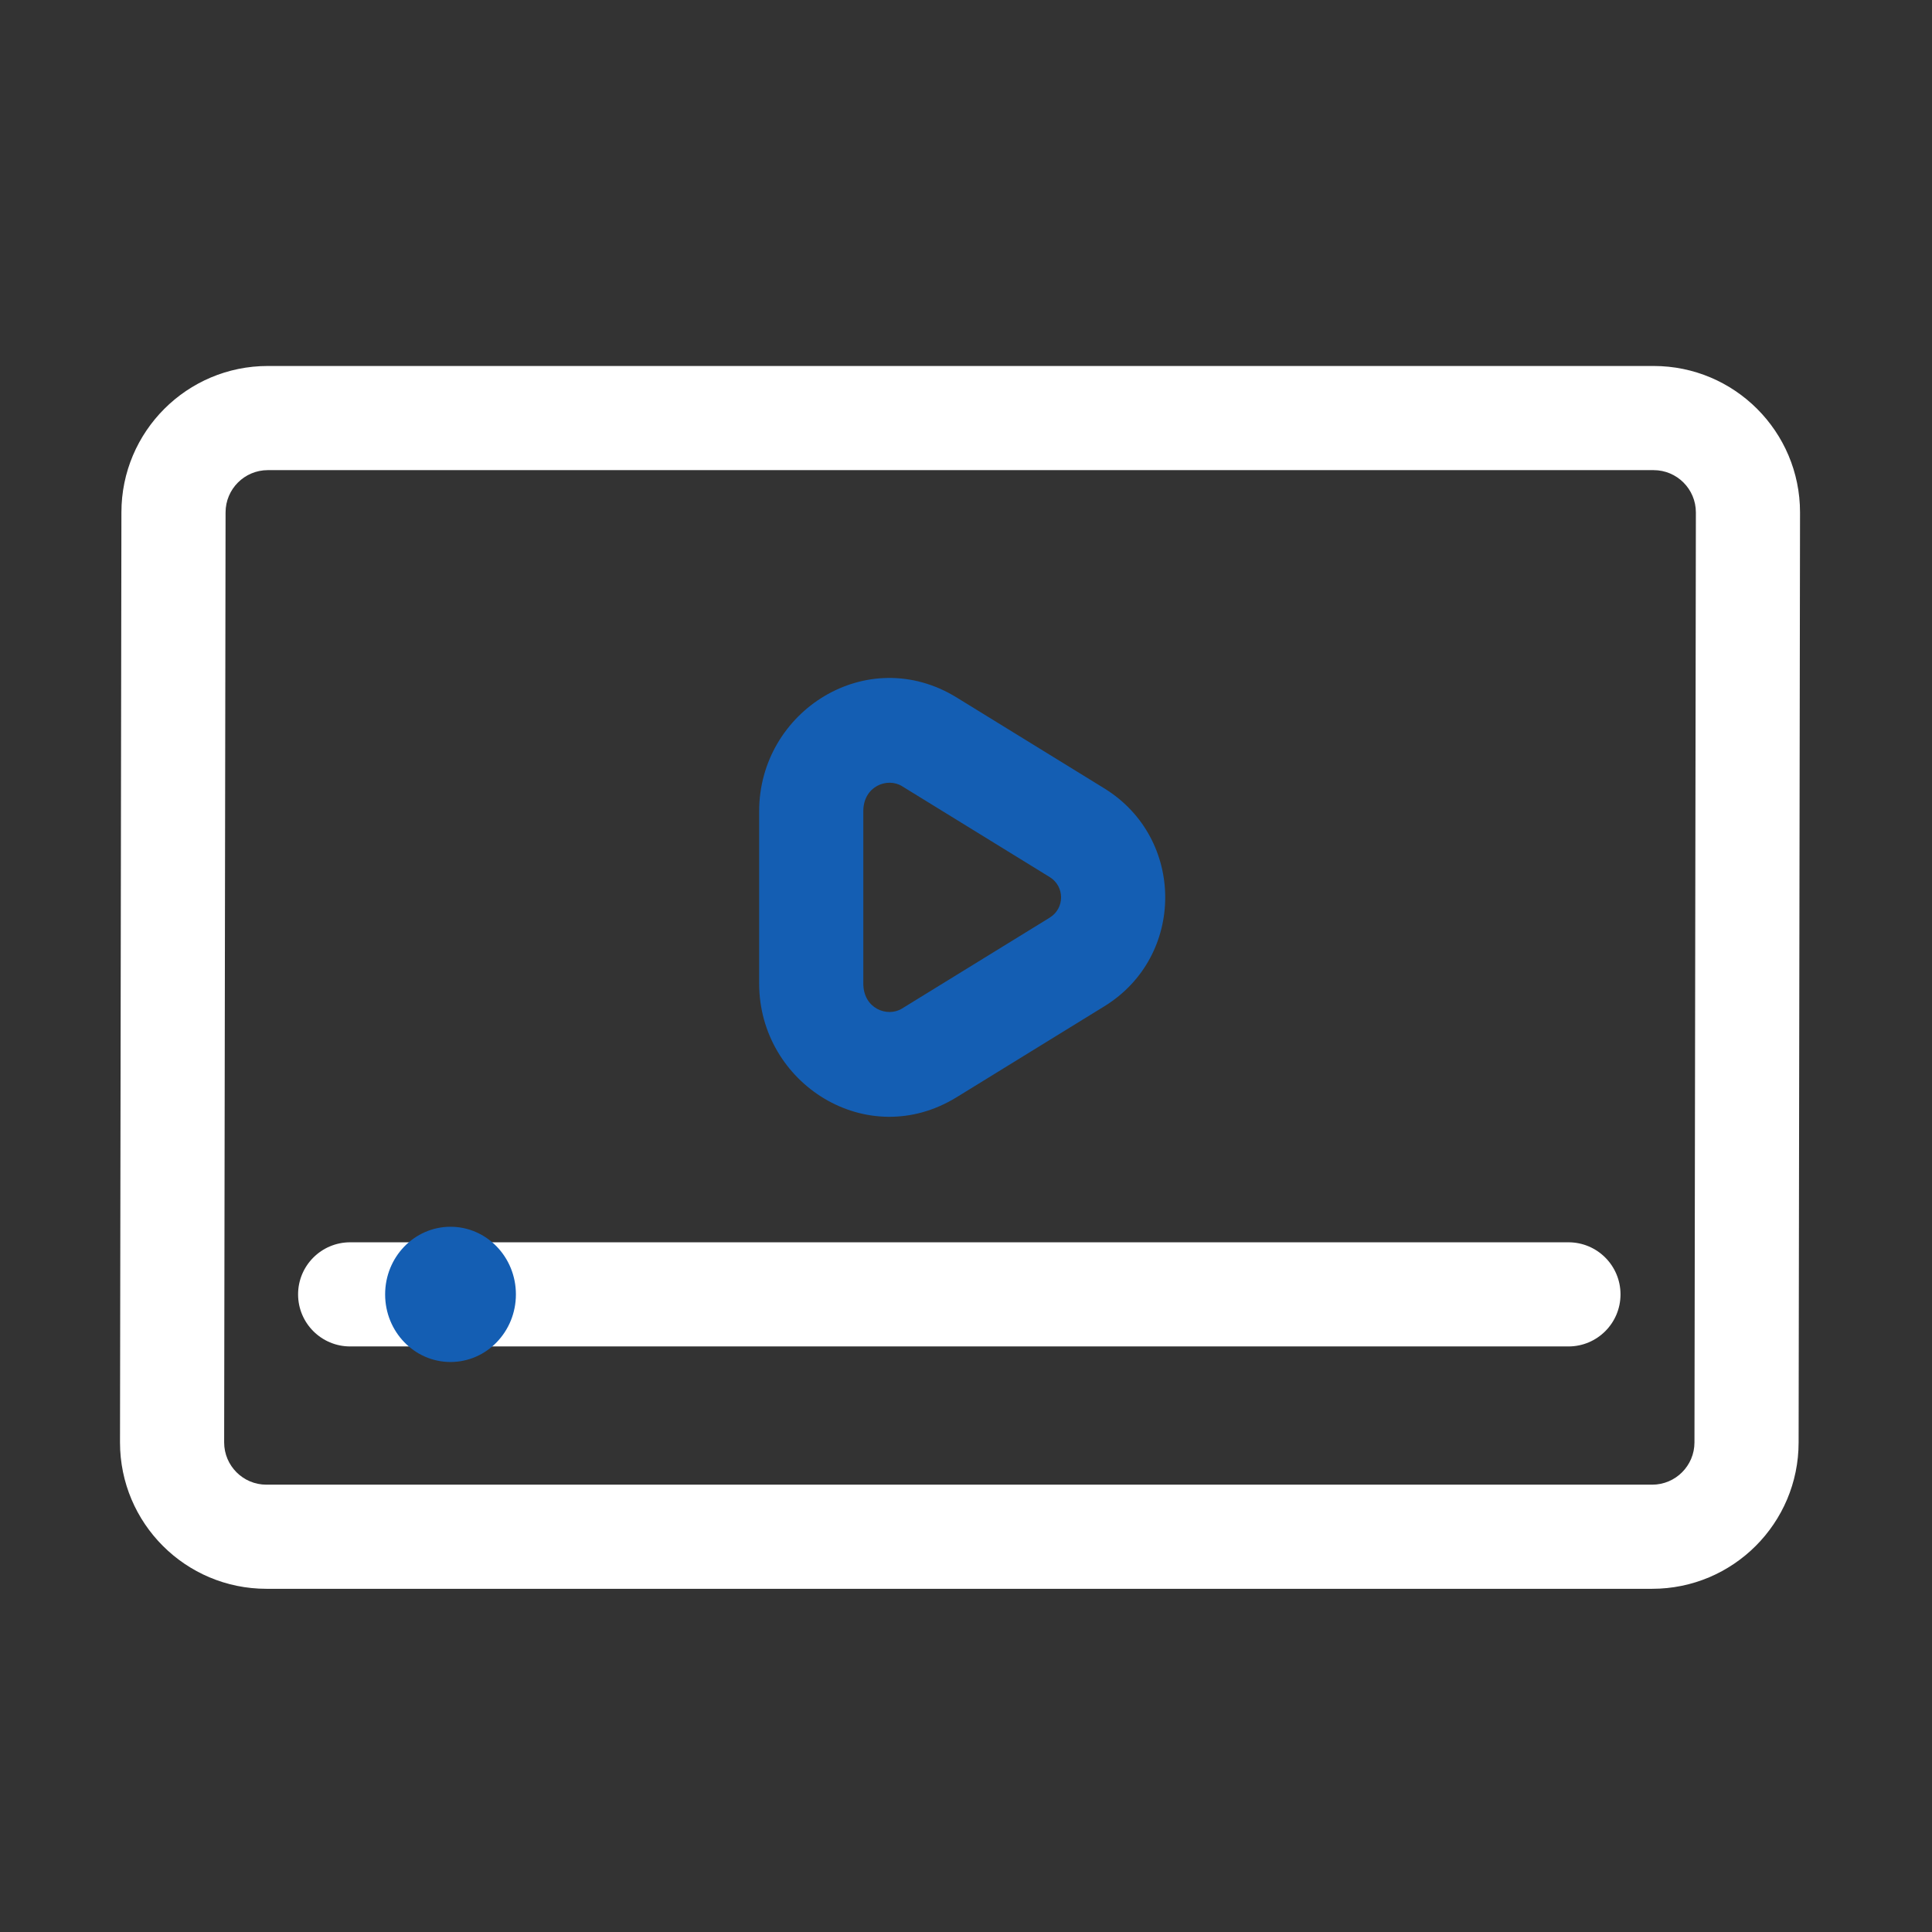
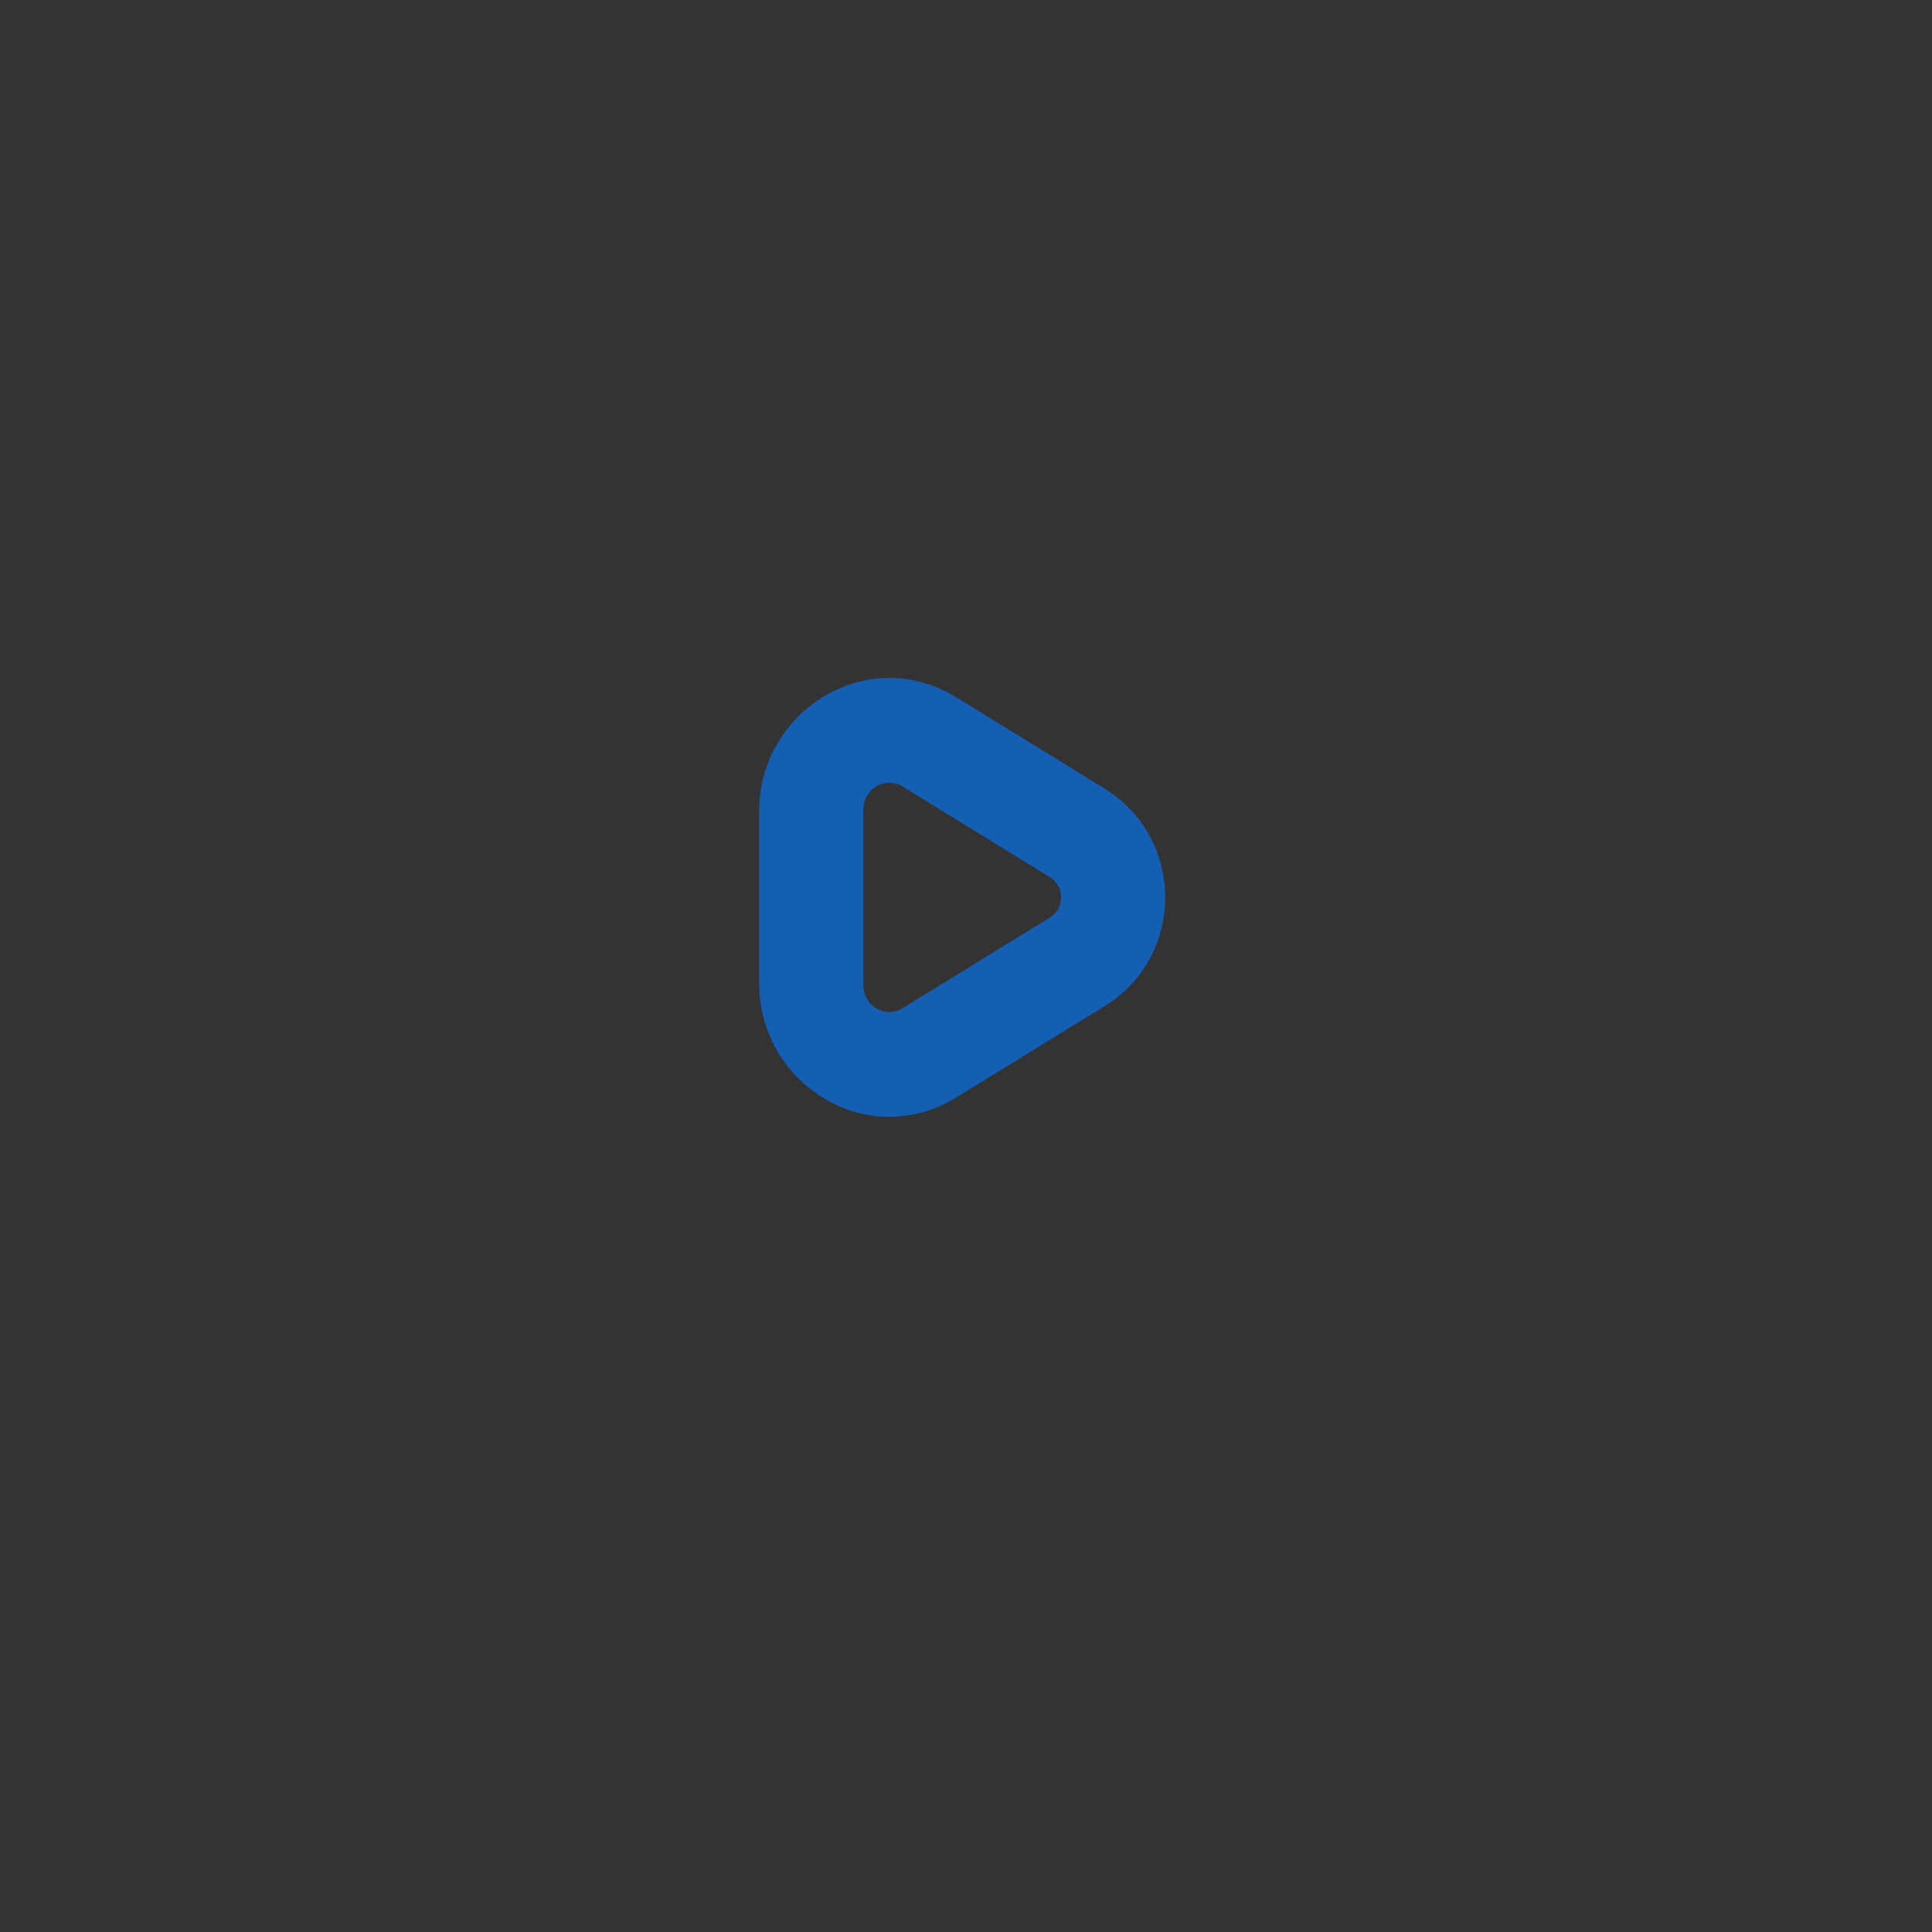
<svg xmlns="http://www.w3.org/2000/svg" width="97" height="97" viewBox="0 0 97 97" fill="none">
  <rect x="0" y="0" width="97" height="97" fill="#333333" stroke="none" />
  <path fill-rule="evenodd" clip-rule="evenodd" d="M45.288 39.471C44.545 39.015 43.344 39.475 43.344 40.729V49.379C43.344 50.637 44.548 51.092 45.286 50.637L52.707 46.07C52.707 46.07 52.707 46.069 52.707 46.069C53.46 45.605 53.465 44.507 52.706 44.037C52.705 44.037 52.705 44.036 52.704 44.036L45.289 39.472C45.288 39.471 45.288 39.471 45.288 39.471ZM38.115 40.729C38.115 35.693 43.54 32.261 48.026 35.016L55.452 39.587C59.517 42.098 59.522 48.013 55.45 50.521L48.028 55.09C48.028 55.09 48.028 55.09 48.027 55.09C43.537 57.854 38.115 54.409 38.115 49.379V40.729Z" fill="#145EB3" />
-   <path fill-rule="evenodd" clip-rule="evenodd" d="M13.446 23.604C12.276 23.604 11.325 24.555 11.325 25.726V25.73L11.254 72.419C11.254 72.42 11.254 72.42 11.254 72.421C11.255 73.591 12.205 74.541 13.375 74.541H82.952C84.123 74.541 85.074 73.59 85.074 72.419L85.145 25.726C85.145 25.726 85.145 25.726 85.145 25.726C85.145 24.555 84.194 23.604 83.023 23.604H13.446ZM6.096 25.724C6.097 21.666 9.389 18.375 13.446 18.375H83.023C87.082 18.375 90.374 21.667 90.374 25.726L90.303 72.419C90.303 76.478 87.011 79.769 82.952 79.769H13.375C9.317 79.769 6.025 76.478 6.025 72.419L6.096 25.726C6.096 25.725 6.096 25.724 6.096 25.724Z" fill="white" />
-   <path fill-rule="evenodd" clip-rule="evenodd" d="M14.966 64.987C14.966 63.543 16.137 62.372 17.581 62.372H78.747C80.191 62.372 81.361 63.543 81.361 64.987C81.361 66.431 80.191 67.601 78.747 67.601H17.581C16.137 67.601 14.966 66.431 14.966 64.987Z" fill="white" />
-   <path d="M22.619 68.382C24.432 68.382 25.902 66.862 25.902 64.987C25.902 63.112 24.432 61.592 22.619 61.592C20.805 61.592 19.336 63.112 19.336 64.987C19.336 66.862 20.805 68.382 22.619 68.382Z" fill="#145EB3" />
</svg>